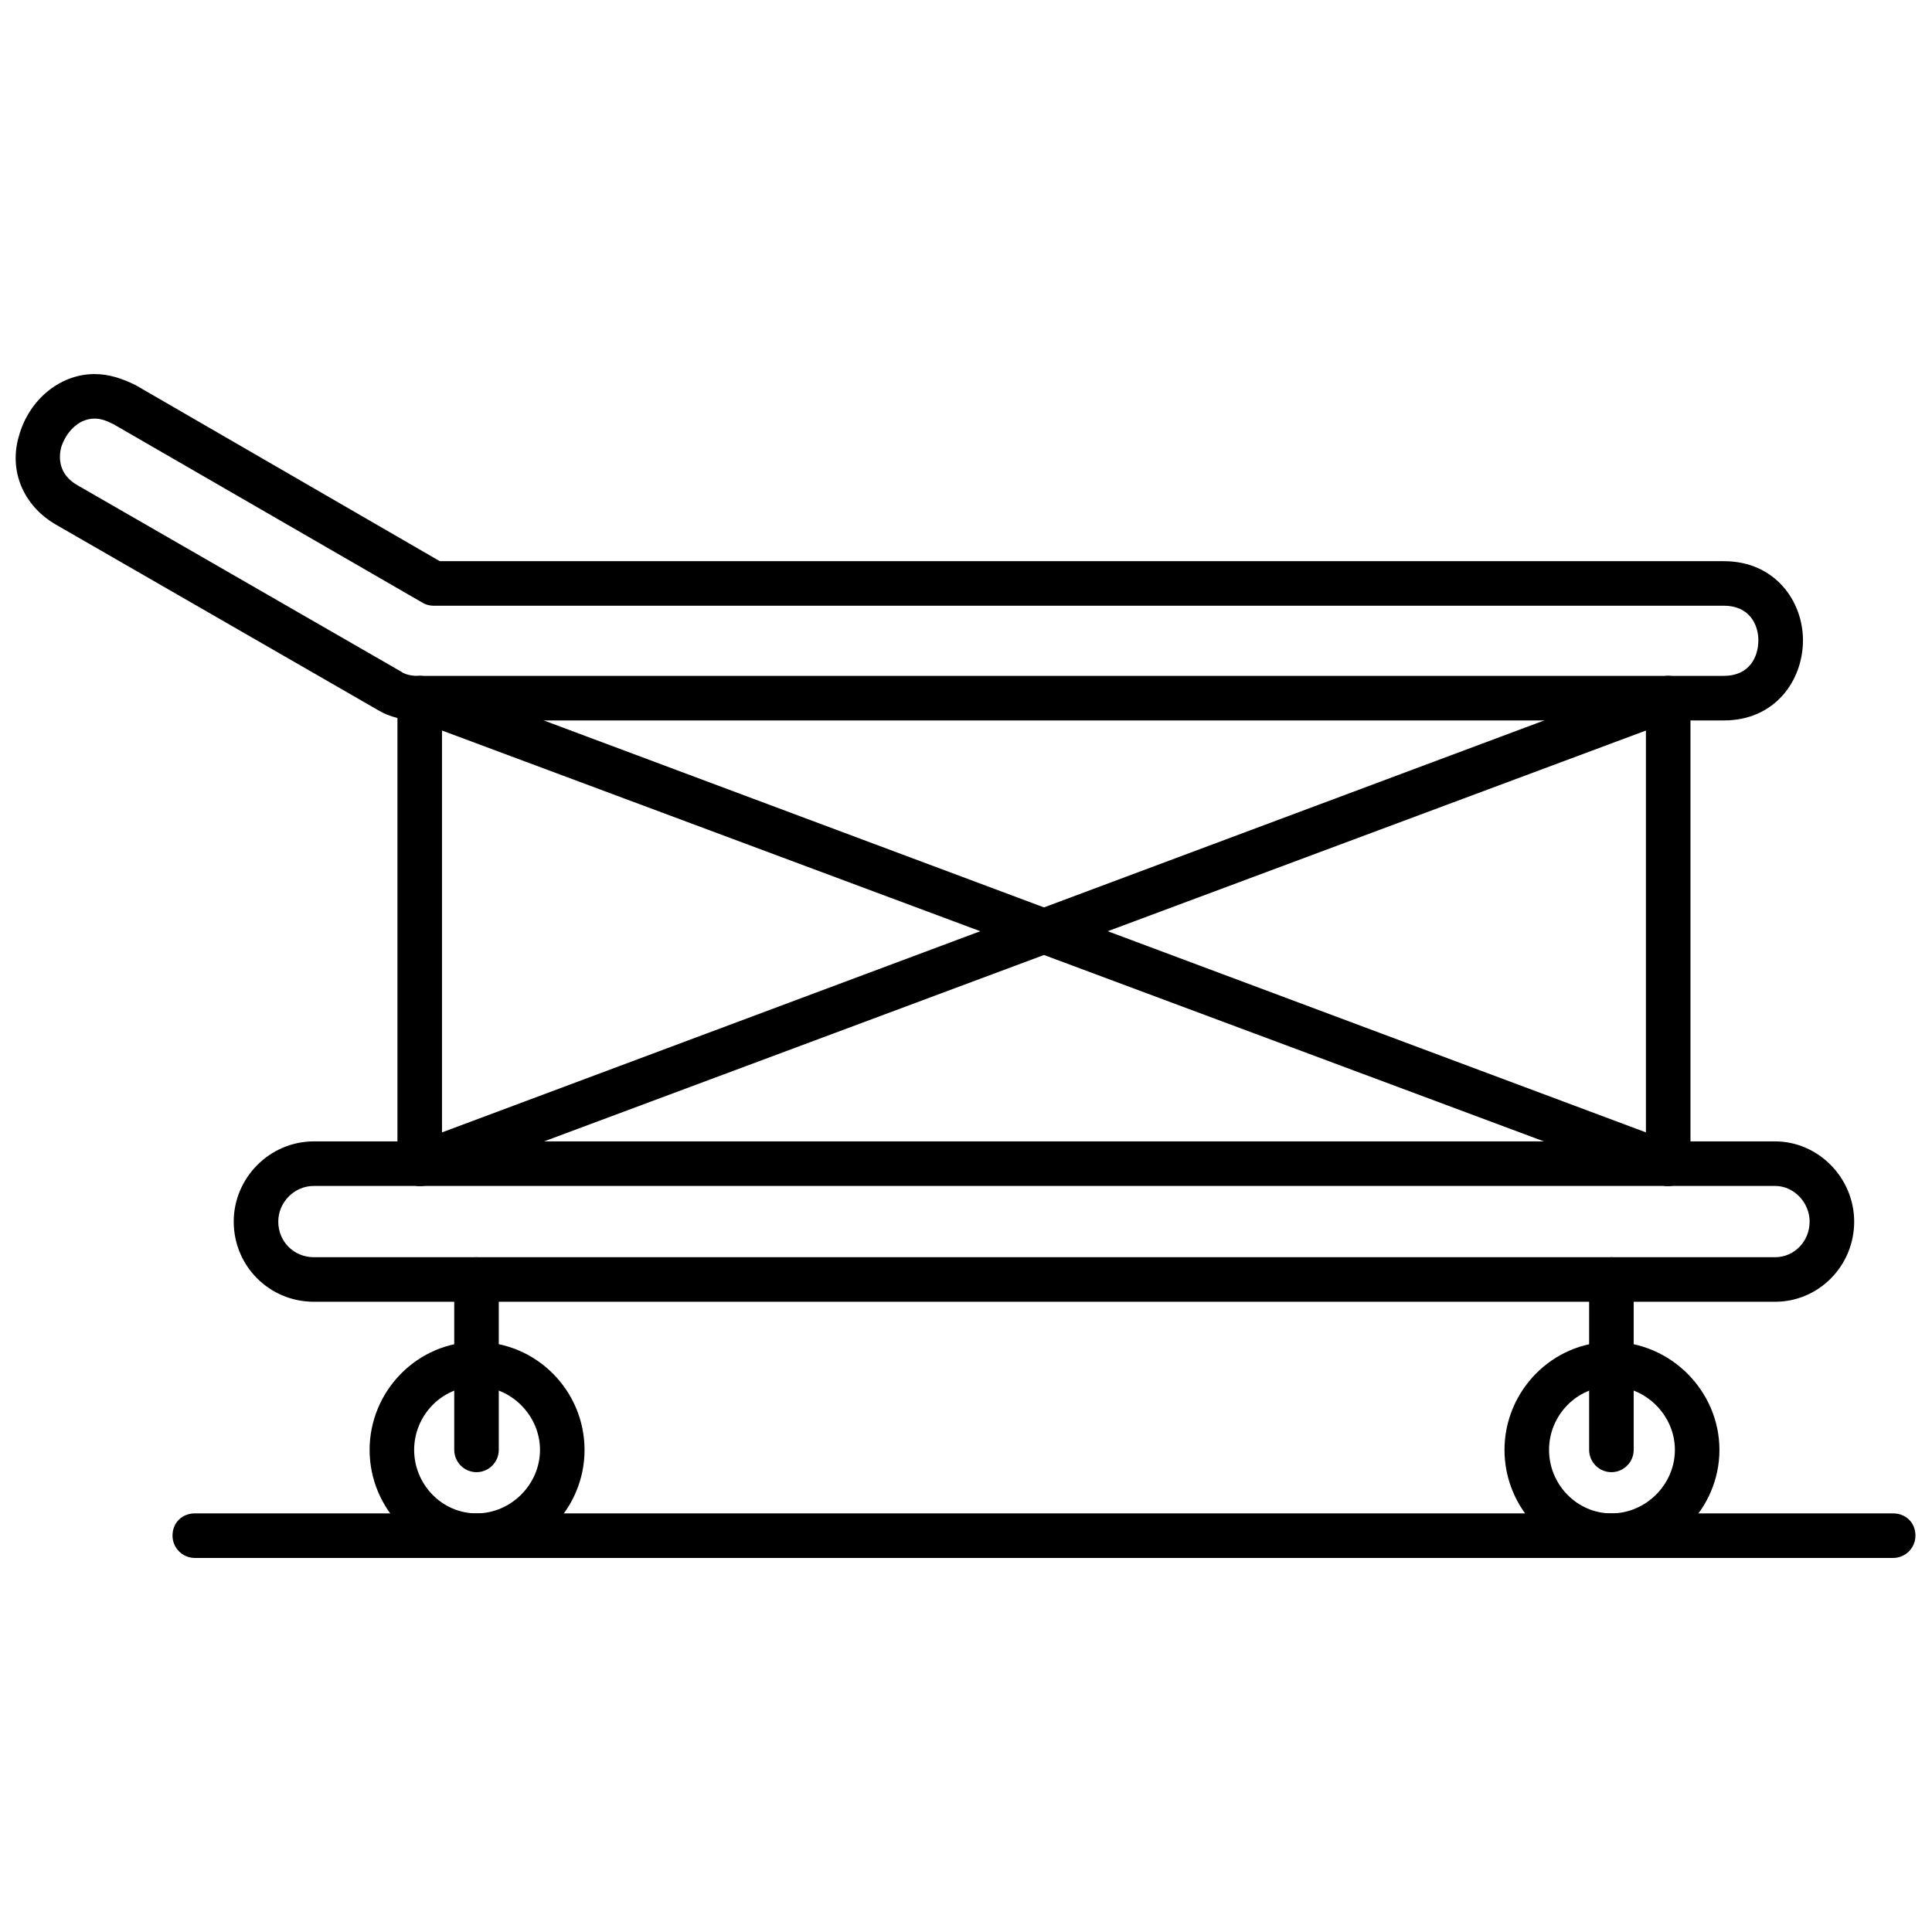
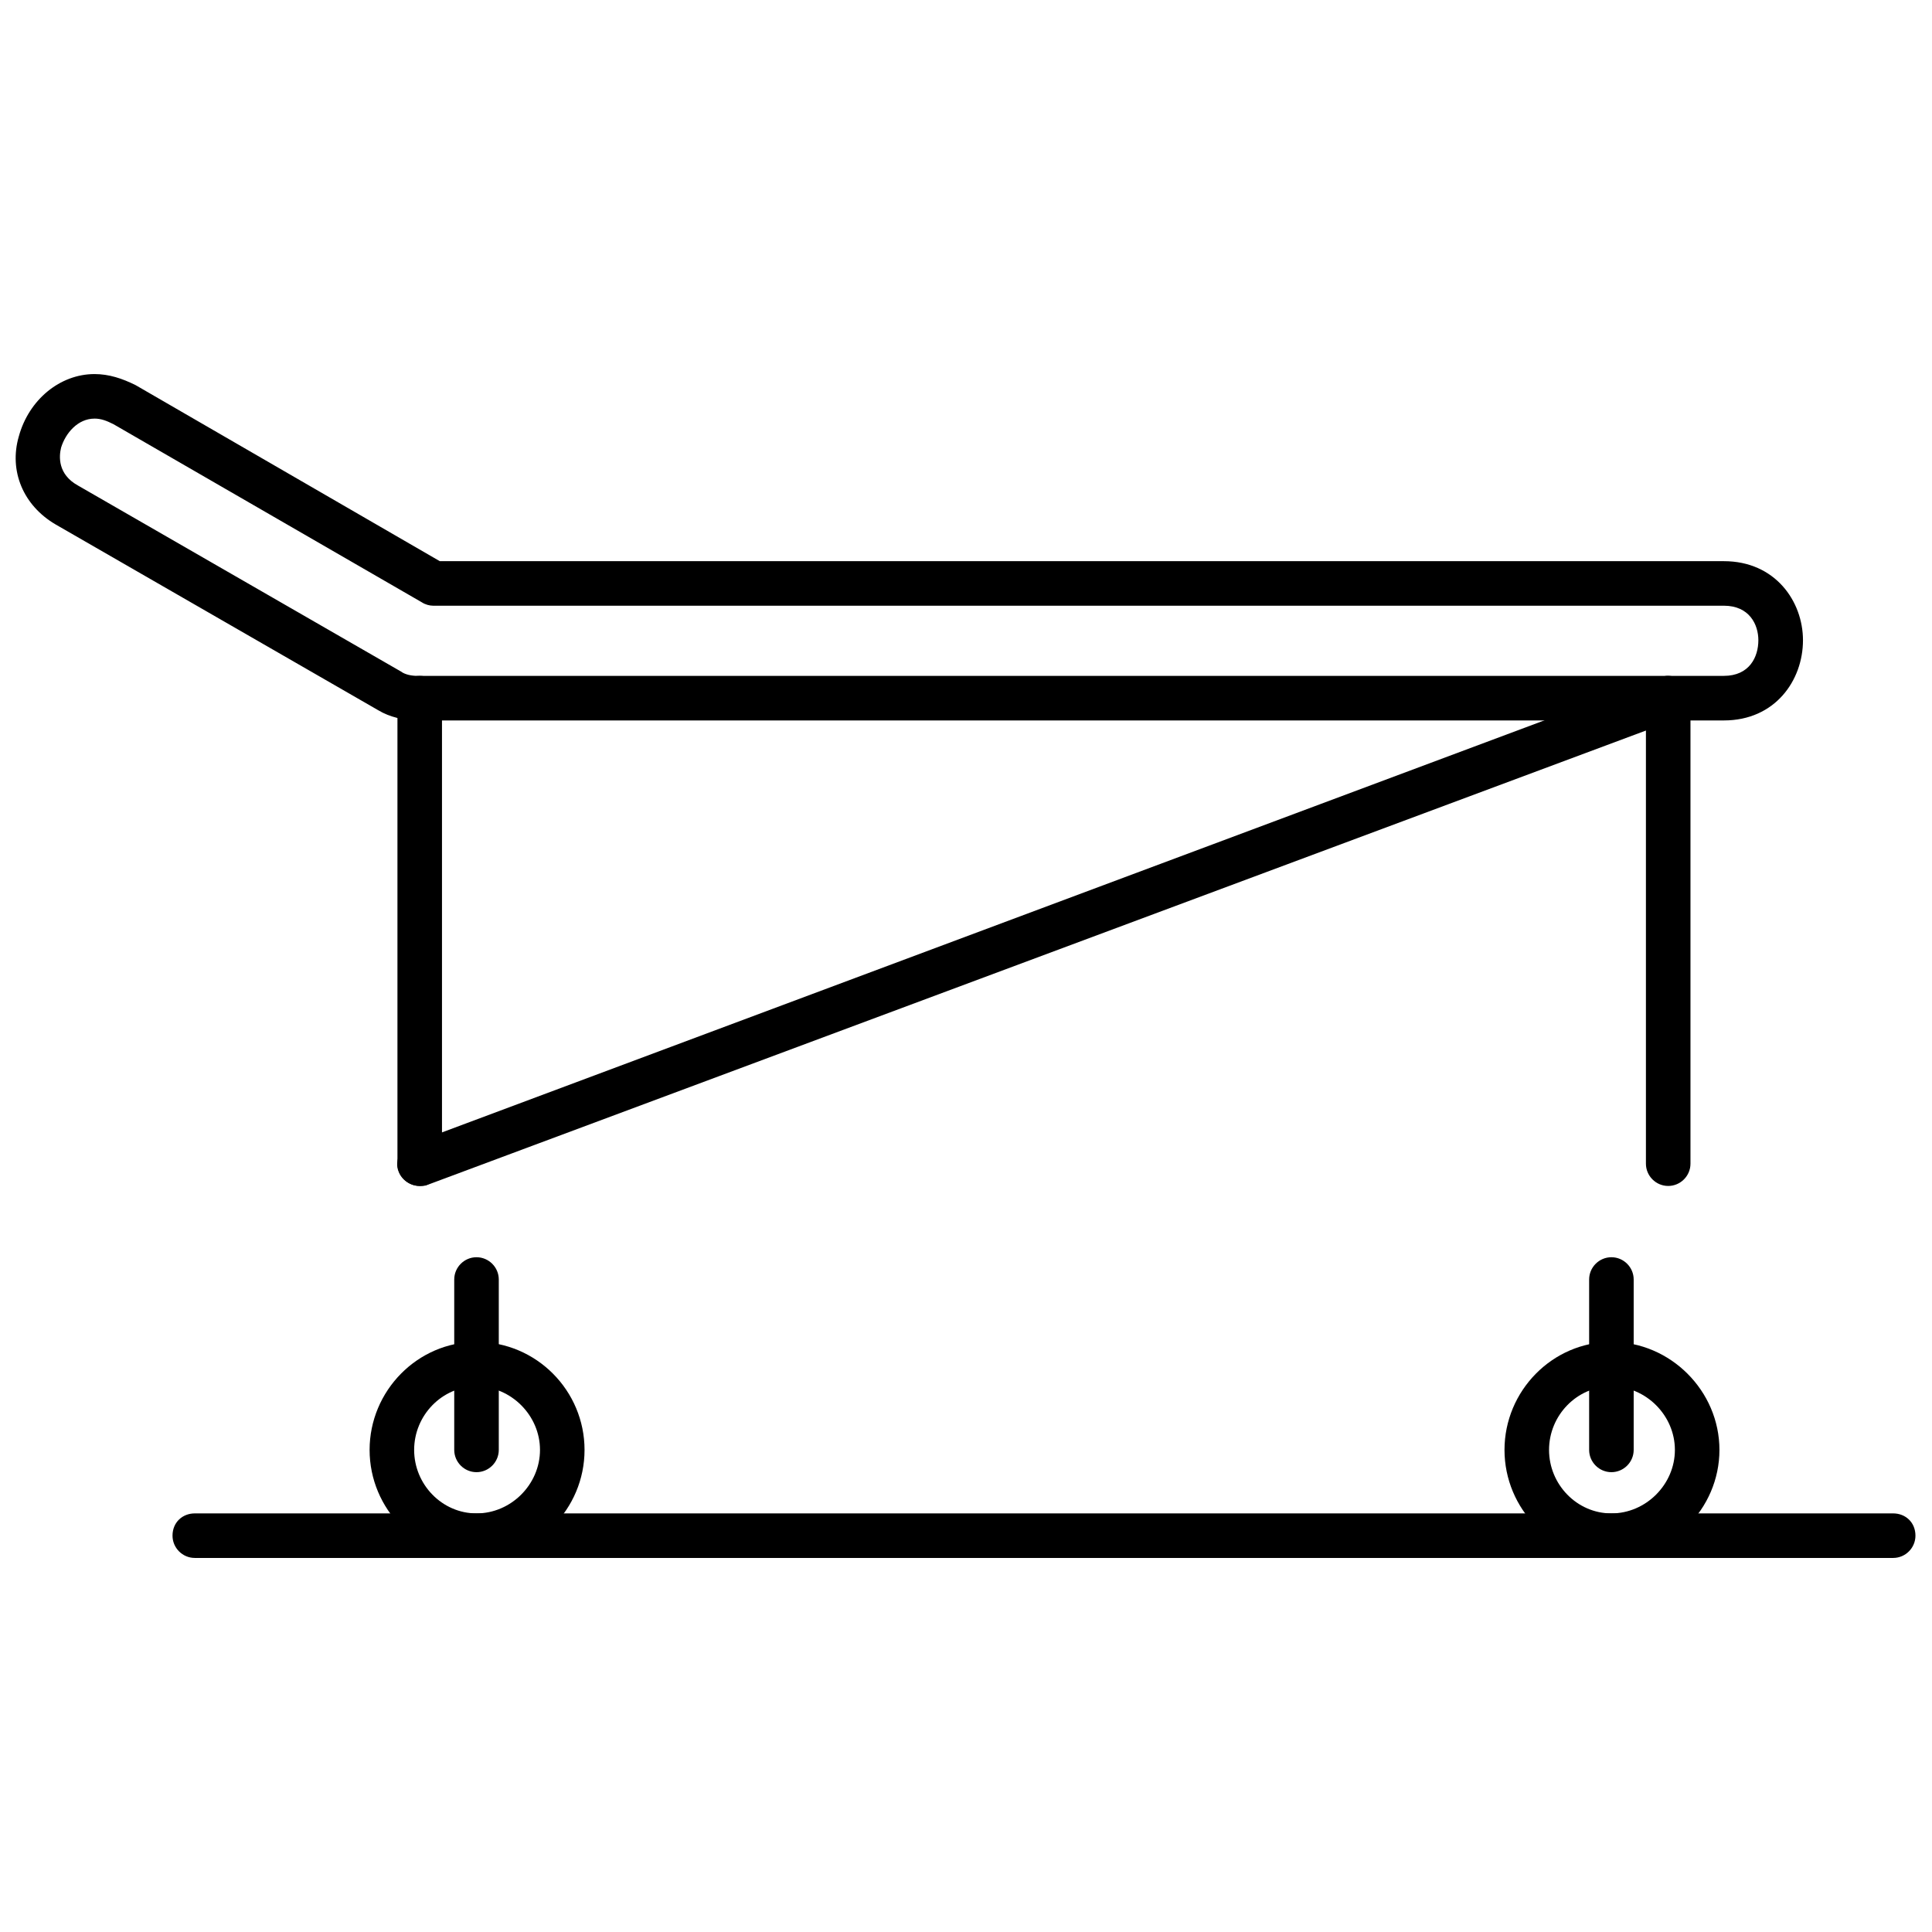
<svg xmlns="http://www.w3.org/2000/svg" width="800px" height="800px" version="1.1" viewBox="144 144 512 512">
  <defs>
    <clipPath id="b">
      <path d="m148.09 243h473.91v92h-473.91z" />
    </clipPath>
    <clipPath id="a">
      <path d="m189 545h462.9v12h-462.9z" />
    </clipPath>
  </defs>
-   <path d="m614.42 488.98h-387.23c-11.805 0-21.25-9.445-21.25-21.25 0-11.512 9.445-21.25 21.25-21.25h387.23c11.512 0 20.957 9.738 20.957 21.25 0 11.805-9.445 21.25-20.957 21.25zm-387.23-30.695c-5.312 0-9.445 4.426-9.445 9.445 0 5.312 4.133 9.445 9.445 9.445h387.23c5.016 0 9.148-4.133 9.148-9.445 0-5.016-4.133-9.445-9.148-9.445z" fill-rule="evenodd" />
  <path d="m586.09 458.29c-3.246 0-5.902-2.656-5.902-5.902v-123.37c0-3.246 2.656-5.902 5.902-5.902 3.246 0 5.902 2.656 5.902 5.902v123.37c0 3.246-2.656 5.902-5.902 5.902z" fill-rule="evenodd" />
  <path d="m255.23 458.29c-3.246 0-5.902-2.656-5.902-5.902v-123.37c0-3.246 2.656-5.902 5.902-5.902 3.246 0 5.902 2.656 5.902 5.902v123.37c0 3.246-2.656 5.902-5.902 5.902z" fill-rule="evenodd" />
-   <path d="m586.09 458.29c-0.59 0-1.18 0-2.066-0.297l-330.86-123.37c-2.953-1.18-4.723-4.426-3.543-7.672 1.18-2.953 4.723-4.426 7.672-3.543l330.86 123.66c3.246 1.18 4.723 4.426 3.543 7.379-0.887 2.359-2.953 3.836-5.609 3.836z" fill-rule="evenodd" />
  <path d="m255.23 458.29c-2.359 0-4.723-1.477-5.609-3.836-1.18-2.953 0.59-6.199 3.543-7.379l330.86-123.66c3.246-0.887 6.492 0.59 7.672 3.543 1.18 2.953-0.297 6.492-3.543 7.672l-330.86 123.37c-0.59 0.297-1.477 0.297-2.066 0.297z" fill-rule="evenodd" />
  <path d="m270.28 556.87c-15.645 0-28.332-12.984-28.332-28.629s12.691-28.629 28.332-28.629c15.938 0 28.629 12.984 28.629 28.629s-12.691 28.629-28.629 28.629zm0-45.453c-9.148 0-16.527 7.672-16.527 16.824 0 9.148 7.379 16.824 16.527 16.824s16.824-7.672 16.824-16.824c0-9.148-7.672-16.824-16.824-16.824z" fill-rule="evenodd" />
  <path d="m571.04 556.87c-15.645 0-28.332-12.984-28.332-28.629s12.691-28.629 28.332-28.629c15.645 0 28.629 12.984 28.629 28.629s-12.984 28.629-28.629 28.629zm0-45.453c-9.148 0-16.527 7.672-16.527 16.824 0 9.148 7.379 16.824 16.527 16.824 9.148 0 16.824-7.672 16.824-16.824 0-9.148-7.672-16.824-16.824-16.824z" fill-rule="evenodd" />
  <g clip-path="url(#b)">
    <path d="m254.64 334.92c-3.543 0-7.379-0.887-10.328-2.656l-85.59-49.289c-8.559-5.016-12.395-14.168-9.738-23.316 2.656-9.738 10.922-16.527 20.07-16.527 3.836 0 7.379 1.18 10.922 2.953l80.574 46.633h340.3c13.578 0 20.957 10.625 20.957 20.957 0 10.625-7.379 21.25-20.957 21.25h-346.2zm-85.59-79.984c-4.426 0-7.672 3.836-8.855 7.672-0.59 2.359-0.887 7.082 4.426 10.035l85.59 49.289c1.18 0.887 2.953 1.18 4.426 1.18h346.2c6.789 0 9.148-5.016 9.148-9.445 0-4.133-2.359-9.148-9.148-9.148h-342.07c-0.887 0-2.066-0.297-2.953-0.887l-81.754-47.223c-1.77-0.887-3.246-1.477-5.016-1.477z" fill-rule="evenodd" />
  </g>
  <path d="m571.04 534.14c-3.246 0-5.902-2.656-5.902-5.902v-45.156c0-3.246 2.656-5.902 5.902-5.902s5.902 2.656 5.902 5.902v45.156c0 3.246-2.656 5.902-5.902 5.902z" fill-rule="evenodd" />
  <path d="m270.28 534.14c-3.246 0-5.902-2.656-5.902-5.902v-45.156c0-3.246 2.656-5.902 5.902-5.902s5.902 2.656 5.902 5.902v45.156c0 3.246-2.656 5.902-5.902 5.902z" fill-rule="evenodd" />
  <g clip-path="url(#a)">
    <path d="m645.71 556.87h-450.09c-3.246 0-5.902-2.656-5.902-5.902 0-3.543 2.656-5.902 5.902-5.902h450.09c3.246 0 5.902 2.359 5.902 5.902 0 3.246-2.656 5.902-5.902 5.902z" fill-rule="evenodd" />
  </g>
</svg>